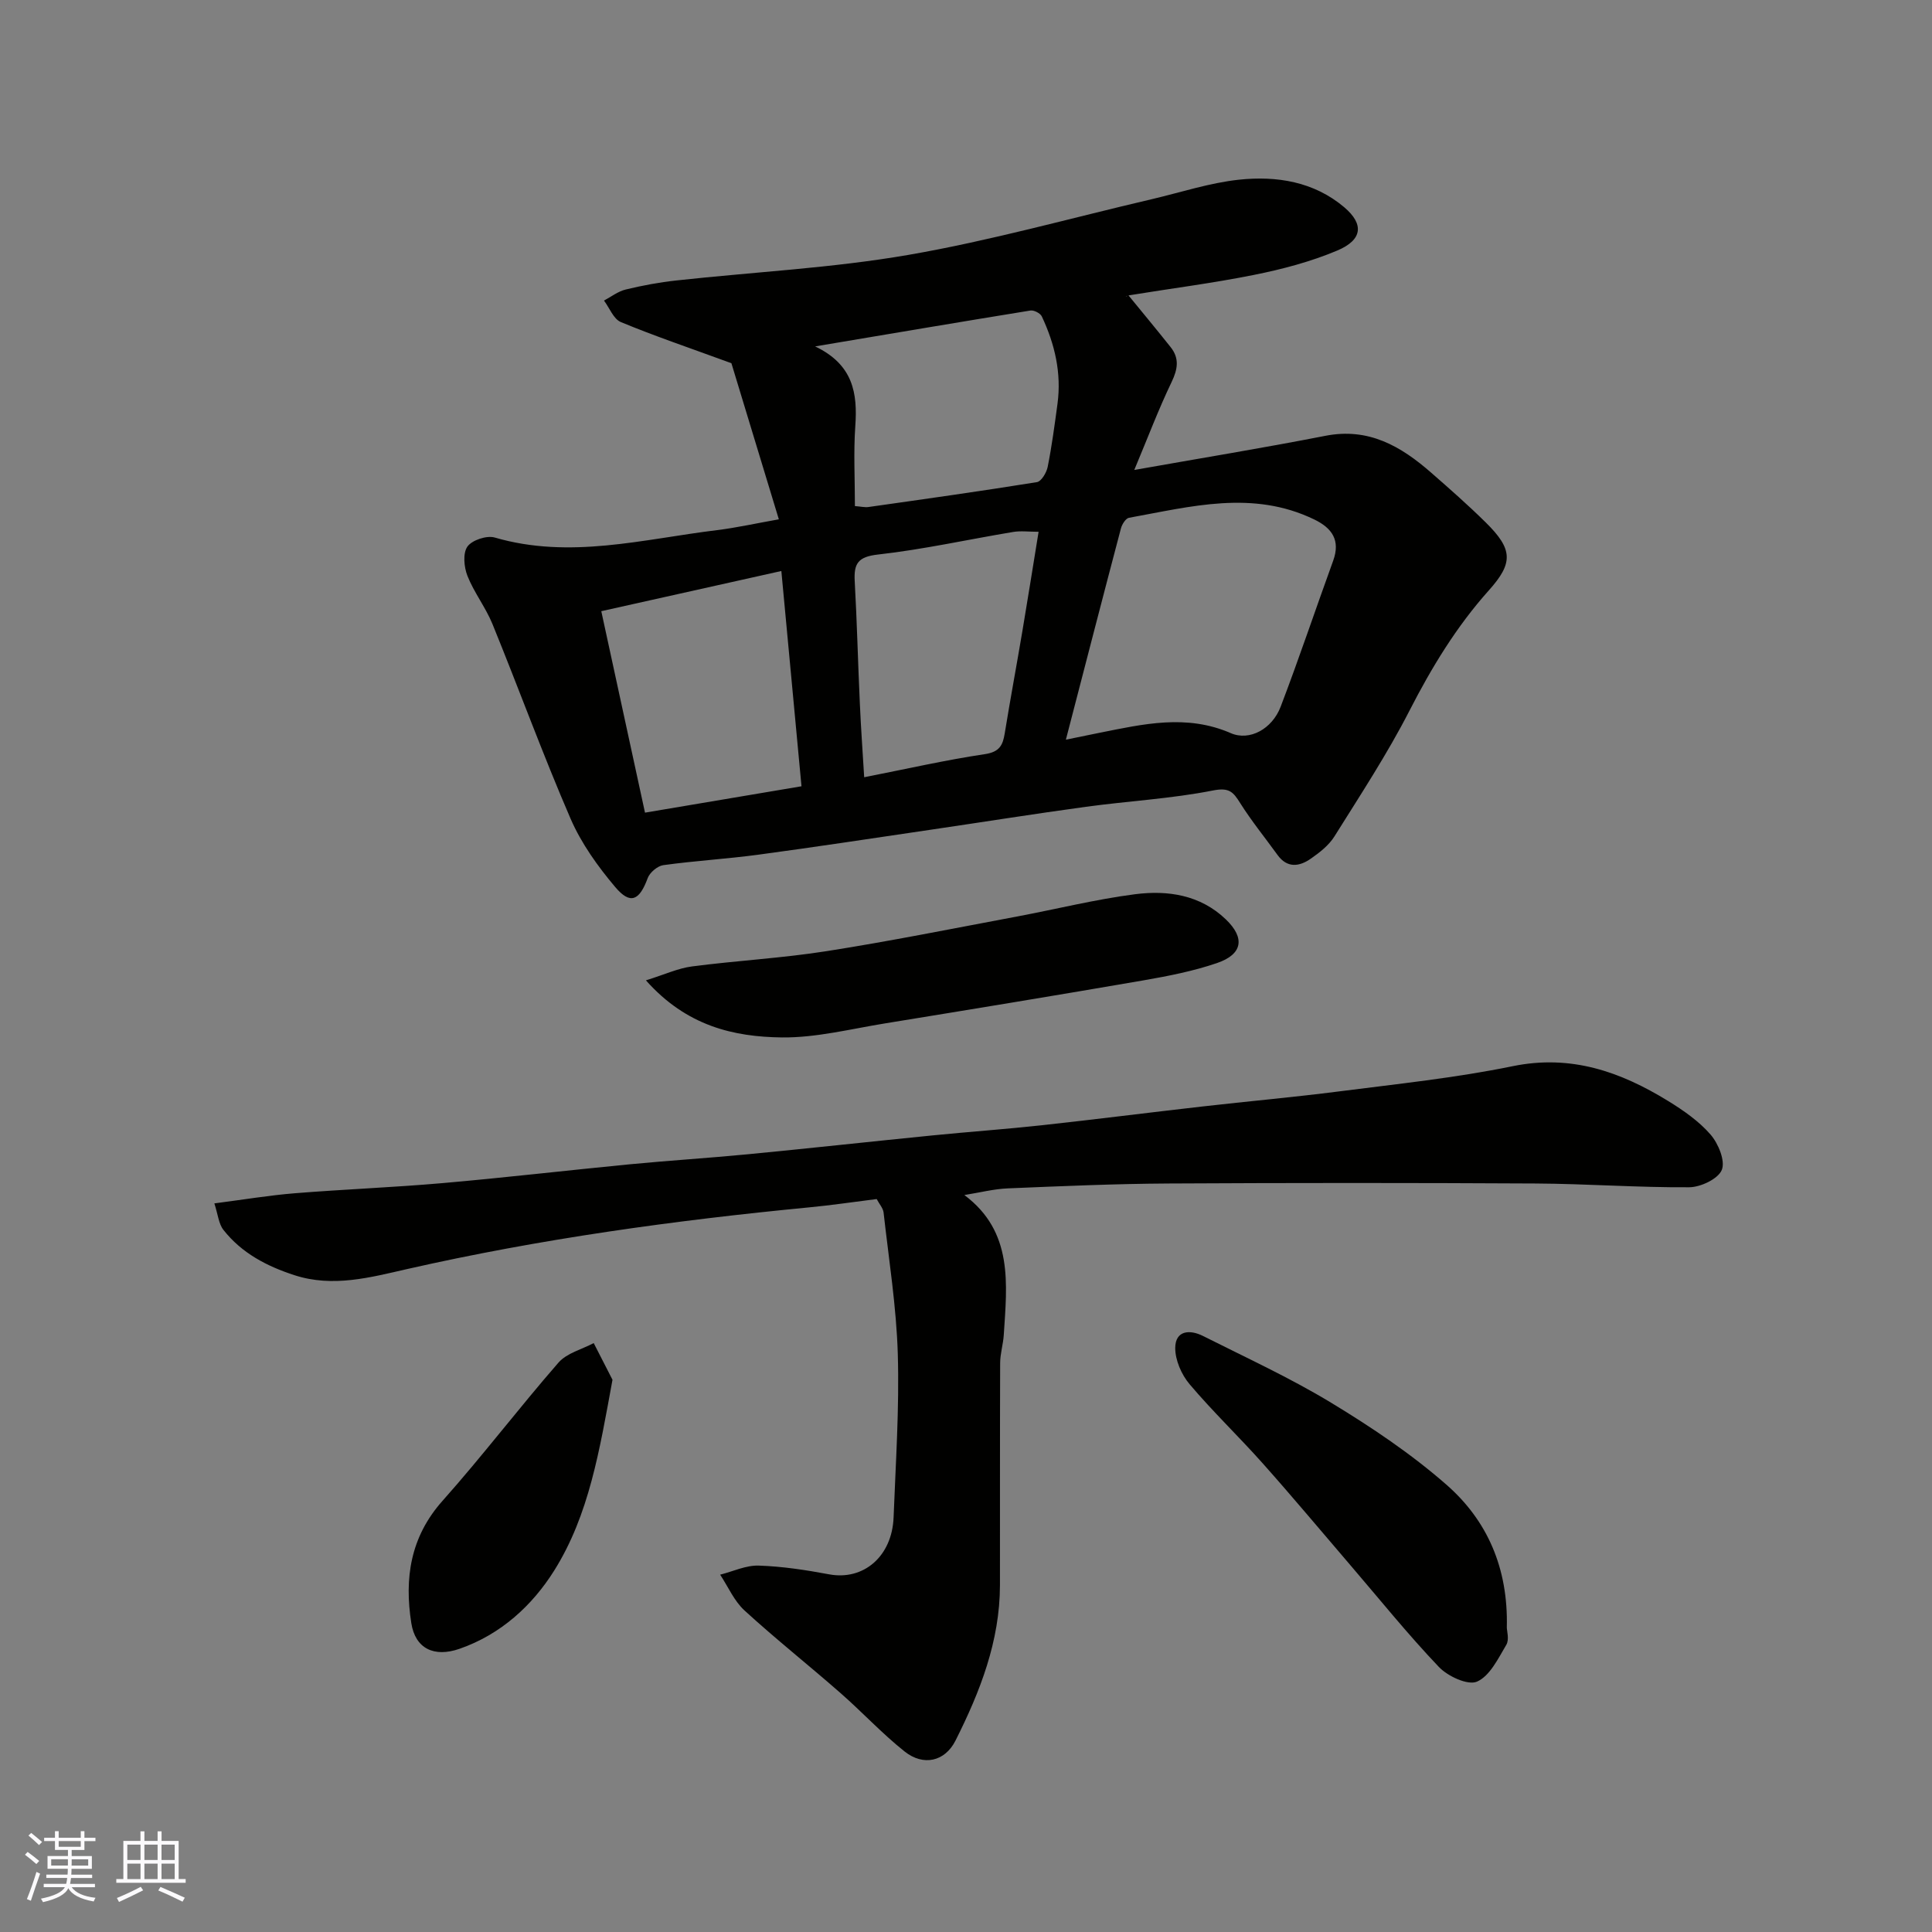
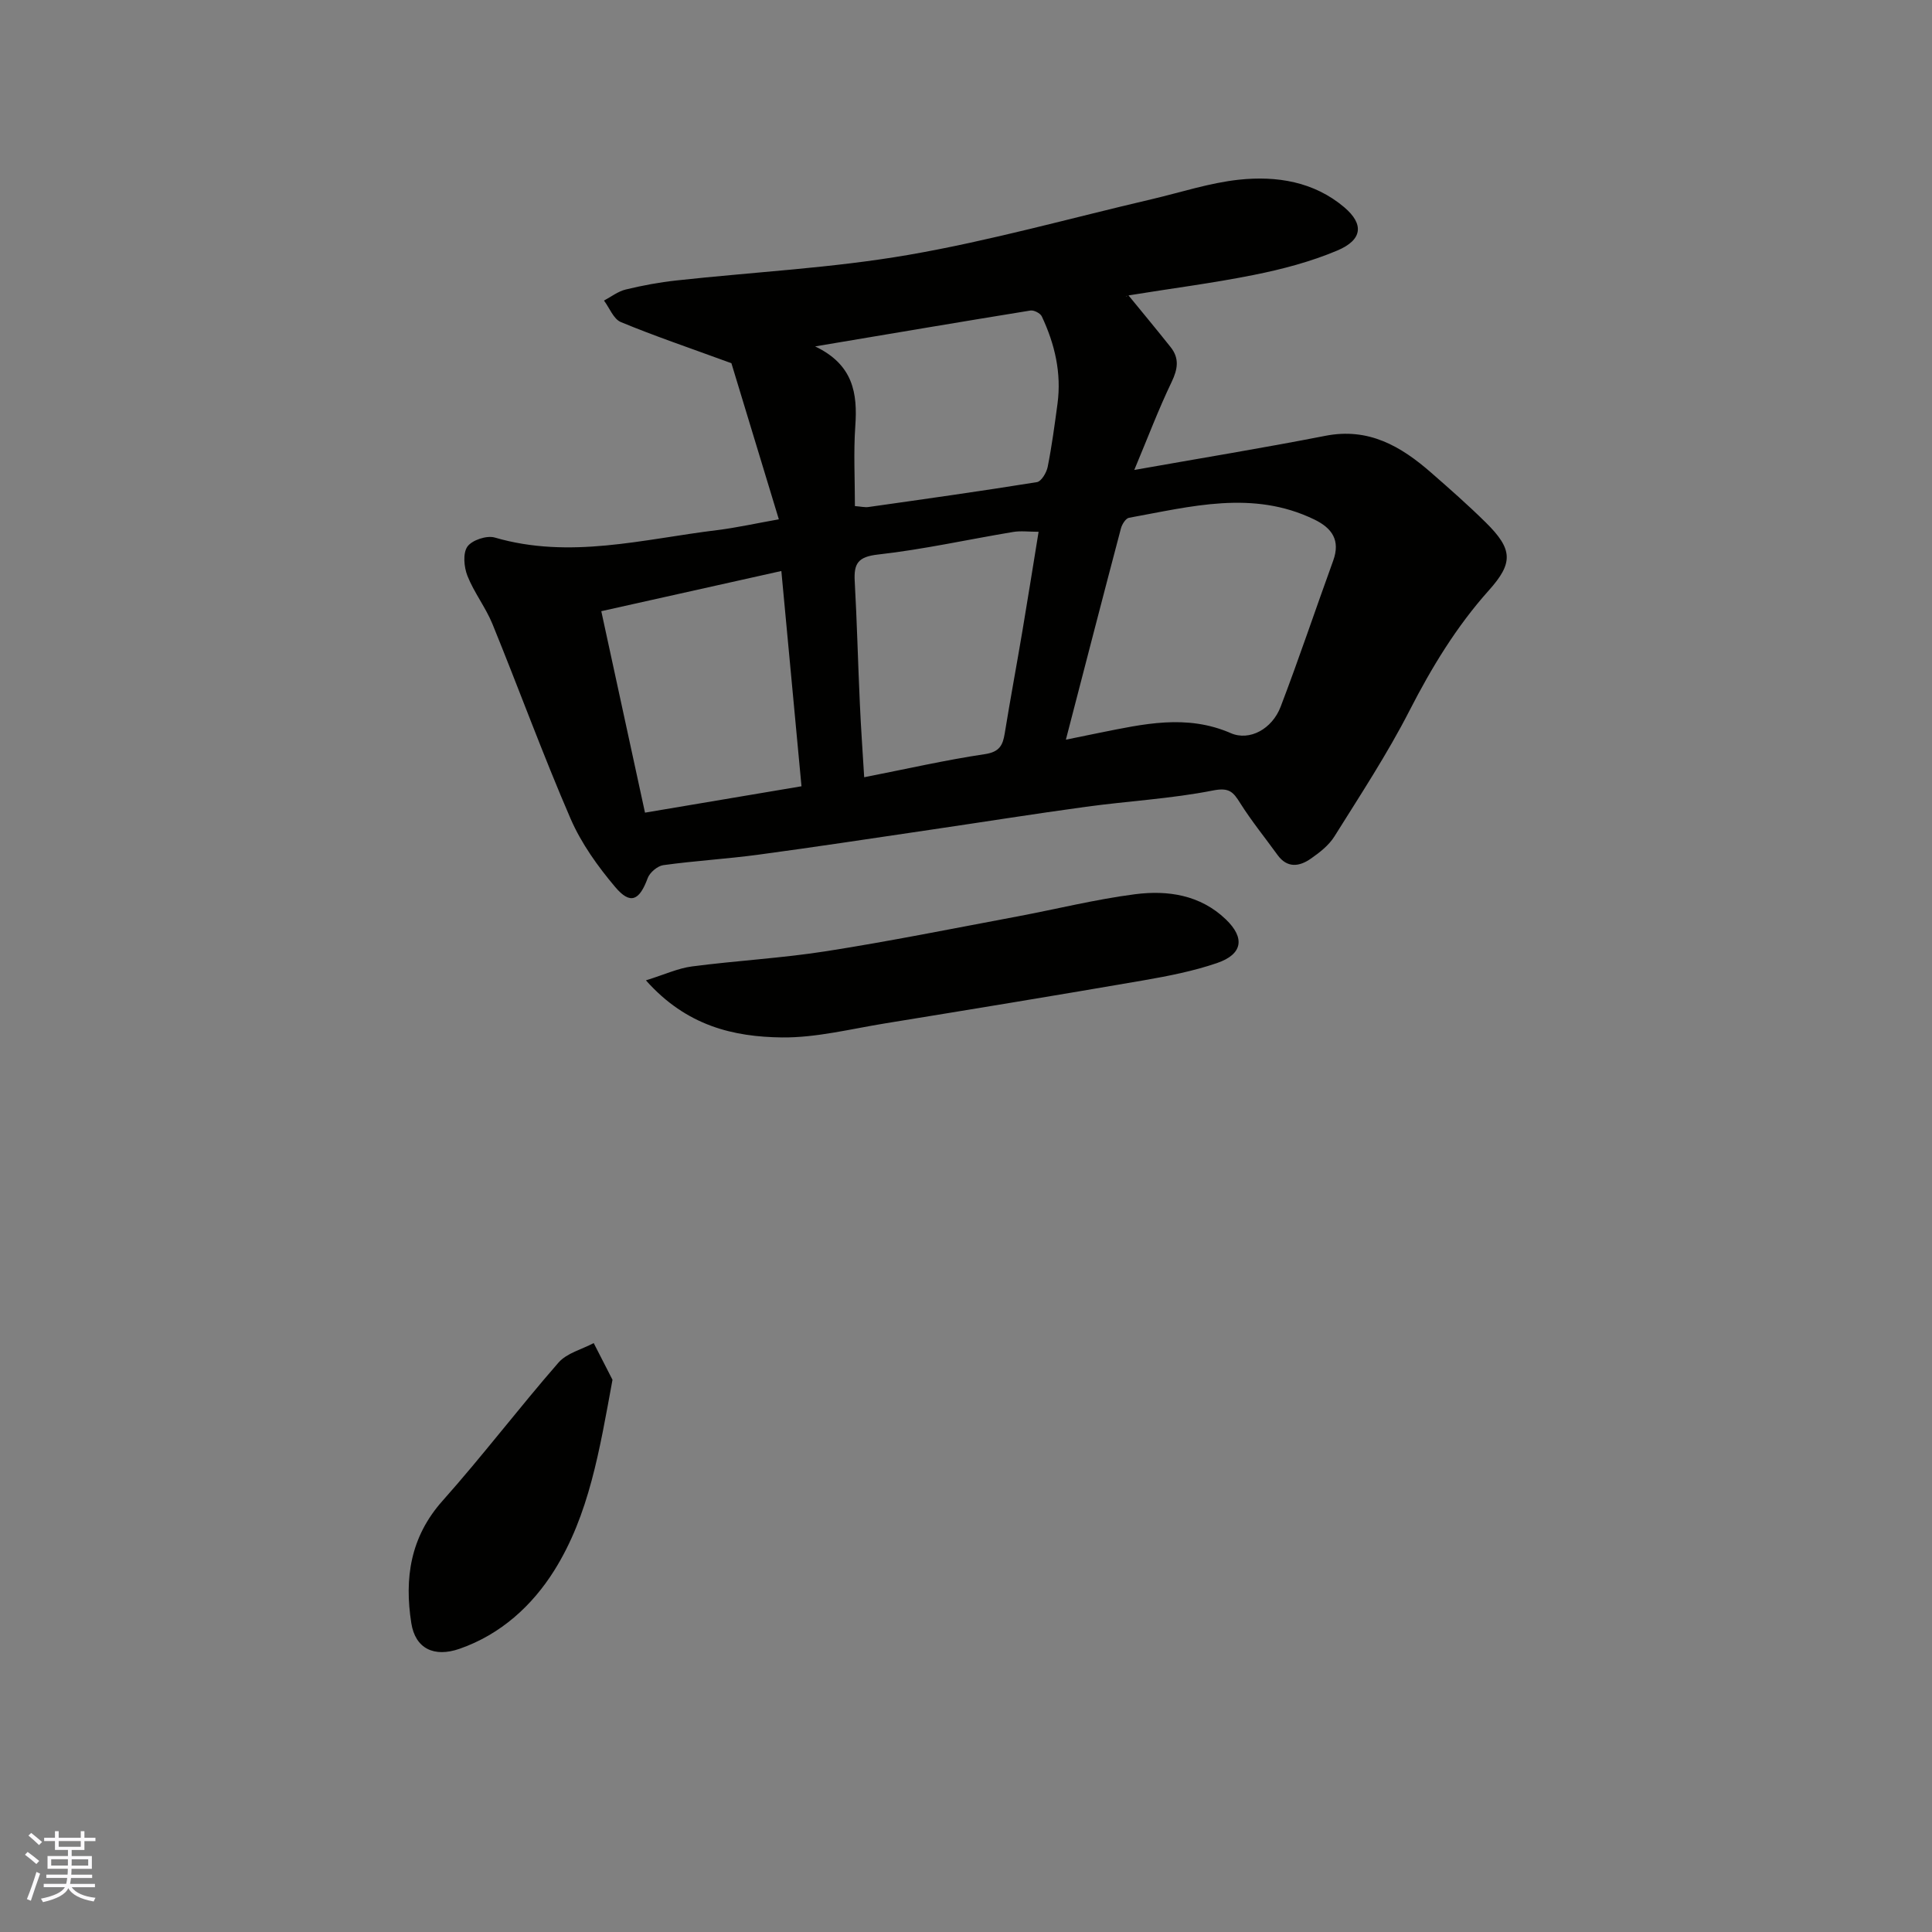
<svg xmlns="http://www.w3.org/2000/svg" enable-background="new 0 0 400 400" viewBox="0 0 400 400">
  <rect x="0" y="0" width="400" height="400" fill="#808080" stroke="none" />
  <g fill="#010100">
    <path d="m161.25 107.52c-3.51-11.54-6.98-23-9.82-32.32-9.04-3.31-16.06-5.68-22.89-8.52-1.52-.63-2.34-2.92-3.49-4.45 1.49-.79 2.91-1.91 4.5-2.29 3.47-.84 7-1.5 10.55-1.88 15.98-1.75 32.12-2.55 47.93-5.28 16.97-2.93 33.63-7.62 50.43-11.54 6.02-1.41 11.99-3.39 18.09-4.04 7.77-.82 15.48.4 21.75 5.7 4.14 3.51 3.81 6.76-1.43 8.97-5.48 2.31-11.37 3.87-17.23 5.04-8.64 1.74-17.41 2.84-26.11 4.27-.41.07-.73.64.04-.11 2.94 3.59 5.9 7.16 8.79 10.79 1.84 2.31 1.5 4.53.22 7.21-2.74 5.7-4.98 11.65-7.74 18.23 13.64-2.42 26.64-4.54 39.57-7.07 8.92-1.75 15.61 2.14 21.86 7.6 3.86 3.37 7.71 6.76 11.35 10.35 5.62 5.55 5.72 8.37.62 14.06-6.71 7.5-11.83 15.94-16.42 24.89-4.6 8.98-10.18 17.47-15.54 26.04-1.15 1.84-3.05 3.33-4.88 4.6-2.37 1.66-4.89 2.03-6.91-.77-2.58-3.57-5.37-7-7.71-10.71-1.45-2.31-2.26-3.3-5.64-2.63-8.66 1.71-17.55 2.18-26.32 3.38-10.85 1.48-21.66 3.21-32.49 4.8-11.81 1.74-23.61 3.54-35.44 5.13-6.5.87-13.07 1.25-19.56 2.15-1.21.17-2.8 1.52-3.23 2.68-1.71 4.65-3.58 5.57-6.71 1.87-3.62-4.28-7.03-9.04-9.25-14.15-5.75-13.28-10.71-26.91-16.18-40.32-1.41-3.45-3.81-6.51-5.18-9.97-.72-1.82-.98-4.68-.01-6.06.95-1.35 4-2.36 5.66-1.88 15.55 4.54 30.74.33 46.01-1.53 4.06-.5 8.05-1.4 12.81-2.24zm59.43 45.62c2.9-.59 4.93-1.01 6.95-1.42 9.06-1.81 18.03-3.92 27.19.07 3.89 1.69 8.56-.86 10.32-5.46 3.82-10 7.22-20.17 10.88-30.24 1.53-4.23-.22-6.75-3.92-8.54-12.73-6.17-25.56-2.66-38.35-.35-.68.12-1.44 1.34-1.67 2.19-3.77 14.27-7.46 28.57-11.4 43.75zm-58.91-34.92c-12.36 2.76-24.53 5.47-37.28 8.32 3.03 13.98 5.99 27.6 9.05 41.71 10.85-1.83 21.55-3.63 32.4-5.46-1.41-15.08-2.78-29.73-4.17-44.57zm17.15 42.7c8.71-1.71 16.8-3.56 24.97-4.78 3.02-.45 3.73-1.81 4.13-4.31 1.15-7.08 2.47-14.13 3.66-21.2 1.13-6.7 2.19-13.41 3.35-20.53-2.04 0-3.71-.23-5.29.04-9.32 1.55-18.58 3.62-27.96 4.67-4.14.46-5.02 1.86-4.82 5.51.47 8.42.67 16.85 1.06 25.28.22 5.06.59 10.12.9 15.32zm-10.16-89.2c7.92 3.78 8.8 9.73 8.32 16.5-.38 5.42-.08 10.9-.08 16.56 1.24.09 2.05.3 2.82.19 11.63-1.65 23.27-3.28 34.86-5.15.92-.15 1.99-1.96 2.23-3.15.86-4.31 1.44-8.68 2.03-13.05.86-6.37-.55-12.39-3.25-18.12-.31-.65-1.62-1.32-2.34-1.21-14.39 2.33-28.76 4.77-44.59 7.43z" />
-     <path d="m181.51 248.25c-4.89.61-9.41 1.29-13.95 1.72-28 2.7-55.81 6.54-83.29 12.78-7.56 1.72-15.34 3.85-23.29 1.27-5.74-1.86-10.93-4.57-14.71-9.37-1-1.26-1.14-3.2-1.89-5.5 6.04-.78 11.33-1.67 16.66-2.1 10.19-.82 20.41-1.21 30.59-2.1 12.92-1.13 25.8-2.64 38.7-3.89 8.19-.79 16.4-1.3 24.59-2.09 12.74-1.23 25.46-2.63 38.2-3.9 7.52-.75 15.07-1.28 22.59-2.1 11.07-1.21 22.12-2.62 33.19-3.88 9.45-1.08 18.94-1.92 28.37-3.13 12-1.54 24.09-2.79 35.93-5.22 12.06-2.47 22.29 1.14 32.14 7.19 3.19 1.96 6.4 4.19 8.82 6.98 1.61 1.86 3.08 5.44 2.32 7.31-.76 1.86-4.38 3.58-6.76 3.59-10.6.07-21.19-.72-31.79-.78-25.32-.14-50.65-.14-75.97 0-11.1.06-22.2.55-33.29 1.01-2.9.12-5.77.86-9.01 1.38 10.17 7.6 8.84 18.38 8.16 28.98-.13 1.95-.75 3.88-.75 5.83-.06 15.33-.02 30.66-.04 45.98-.02 11.59-4.12 22.06-9.21 32.17-2.2 4.35-6.65 5.33-10.53 2.25-4.7-3.74-8.81-8.2-13.34-12.16-6.55-5.74-13.39-11.16-19.81-17.04-2.14-1.96-3.39-4.91-5.04-7.41 2.66-.67 5.35-1.97 7.99-1.88 4.88.16 9.77.91 14.58 1.81 7.1 1.32 13.03-3.69 13.34-11.82.43-11.26 1.2-22.54.87-33.78-.29-9.81-1.86-19.58-2.95-29.36-.14-.91-.9-1.74-1.42-2.74z" />
    <path d="m133.73 202.97c3.9-1.21 6.66-2.51 9.54-2.88 9.26-1.21 18.62-1.71 27.84-3.16 13.19-2.07 26.29-4.71 39.42-7.17 8.16-1.53 16.25-3.56 24.47-4.62 6.77-.87 13.51.13 18.8 5.21 4.01 3.85 3.48 7.22-1.83 9.04-4.89 1.67-10.04 2.68-15.15 3.57-17.84 3.08-35.7 6.01-53.57 8.92-7.1 1.15-14.24 2.98-21.34 2.91-10.01-.12-19.76-2.35-28.18-11.82z" />
-     <path d="m311.97 336.97c0 .65.55 2.47-.11 3.58-1.68 2.83-3.41 6.45-6.06 7.61-1.89.83-6.06-1.1-7.9-3.04-6.46-6.78-12.34-14.1-18.45-21.22-6-6.99-11.9-14.06-18.02-20.93-4.95-5.56-10.36-10.73-15.16-16.41-1.67-1.98-2.97-4.99-2.95-7.51.04-3.65 3.06-3.81 5.75-2.45 8.9 4.48 18.01 8.66 26.51 13.81 8.35 5.06 16.58 10.58 23.9 16.99 8.41 7.37 12.8 17.21 12.49 29.57z" />
    <path d="m126.81 285.67c-2.69 14.66-4.86 27.99-12.05 39.47-4.56 7.28-11.1 13.27-19.63 16.23-5.28 1.83-9.14-.06-9.97-5.3-1.46-9.26-.23-17.83 6.46-25.34 8.28-9.3 15.83-19.24 24.01-28.62 1.72-1.97 4.83-2.73 7.29-4.04 1.44 2.8 2.87 5.6 3.89 7.6z" />
  </g>
  <path d="m5.17 384 .55-.58c.85.61 1.65 1.24 2.4 1.87l-.59.64c-.83-.73-1.62-1.37-2.36-1.93m1.22 9.53-.82-.34c.71-1.76 1.37-3.64 1.98-5.63.24.13.5.25.76.36-.6 1.67-1.24 3.54-1.92 5.61m-.5-13.5.57-.54c.56.44 1.31 1.06 2.26 1.87l-.64.64c-.68-.66-1.41-1.32-2.19-1.97m3.25.46h2.24v-1.36h.77v1.36h4.57v-1.36h.76v1.36h2.28v.69h-2.28v1.84h-2.64v1.26h4.18v2.64h-4.21c0 .45-.02.86-.05 1.21h4.32v.69h-4.38c-.04.34-.1.75-.19 1.22h5.15v.69h-4.82c.87 1.19 2.51 1.92 4.93 2.19-.17.31-.3.57-.37.76-2.77-.49-4.52-1.41-5.26-2.76-.56 1.26-2.3 2.23-5.24 2.9-.12-.24-.26-.48-.43-.72 2.73-.55 4.38-1.34 4.96-2.38h-4.38v-.69h4.65c.1-.38.17-.79.21-1.22h-4.32v-.69h4.4c.03-.34.05-.75.05-1.21h-4.2v-2.64h4.23v-1.26h-2.69v-1.84h-2.24zm1.46 4.46v1.29h3.45c.01-.4.02-.57.01-.53v-.32-.45h-3.46zm1.55-2.59h4.57v-1.19h-4.57zm6.11 2.59h-3.42v.77c-.01.19-.01.37-.02.53h3.44z" fill="#fbfafc" />
-   <path d="m32.63 379.16h.82v1.98h3.54v7.89h1.45v.78h-14.36v-.78h1.46v-7.89h3.54v-1.98h.82v1.98h2.73zm-3.49 11.48.5.73c-1.61.82-3.28 1.63-5 2.41-.13-.27-.28-.55-.44-.82 1.75-.72 3.4-1.49 4.94-2.32m-2.78-5.55h2.73v-3.18h-2.73zm0 3.95h2.73v-3.2h-2.73zm3.54-3.95h2.73v-3.18h-2.73zm0 3.95h2.73v-3.2h-2.73zm7.89 4.68c-1.84-.92-3.51-1.7-5.02-2.32l.45-.73c1.89.8 3.57 1.55 5.04 2.23zm-1.62-11.81h-2.73v3.18h2.73zm-2.73 7.13h2.73v-3.2h-2.73z" fill="#fbfafc" />
</svg>